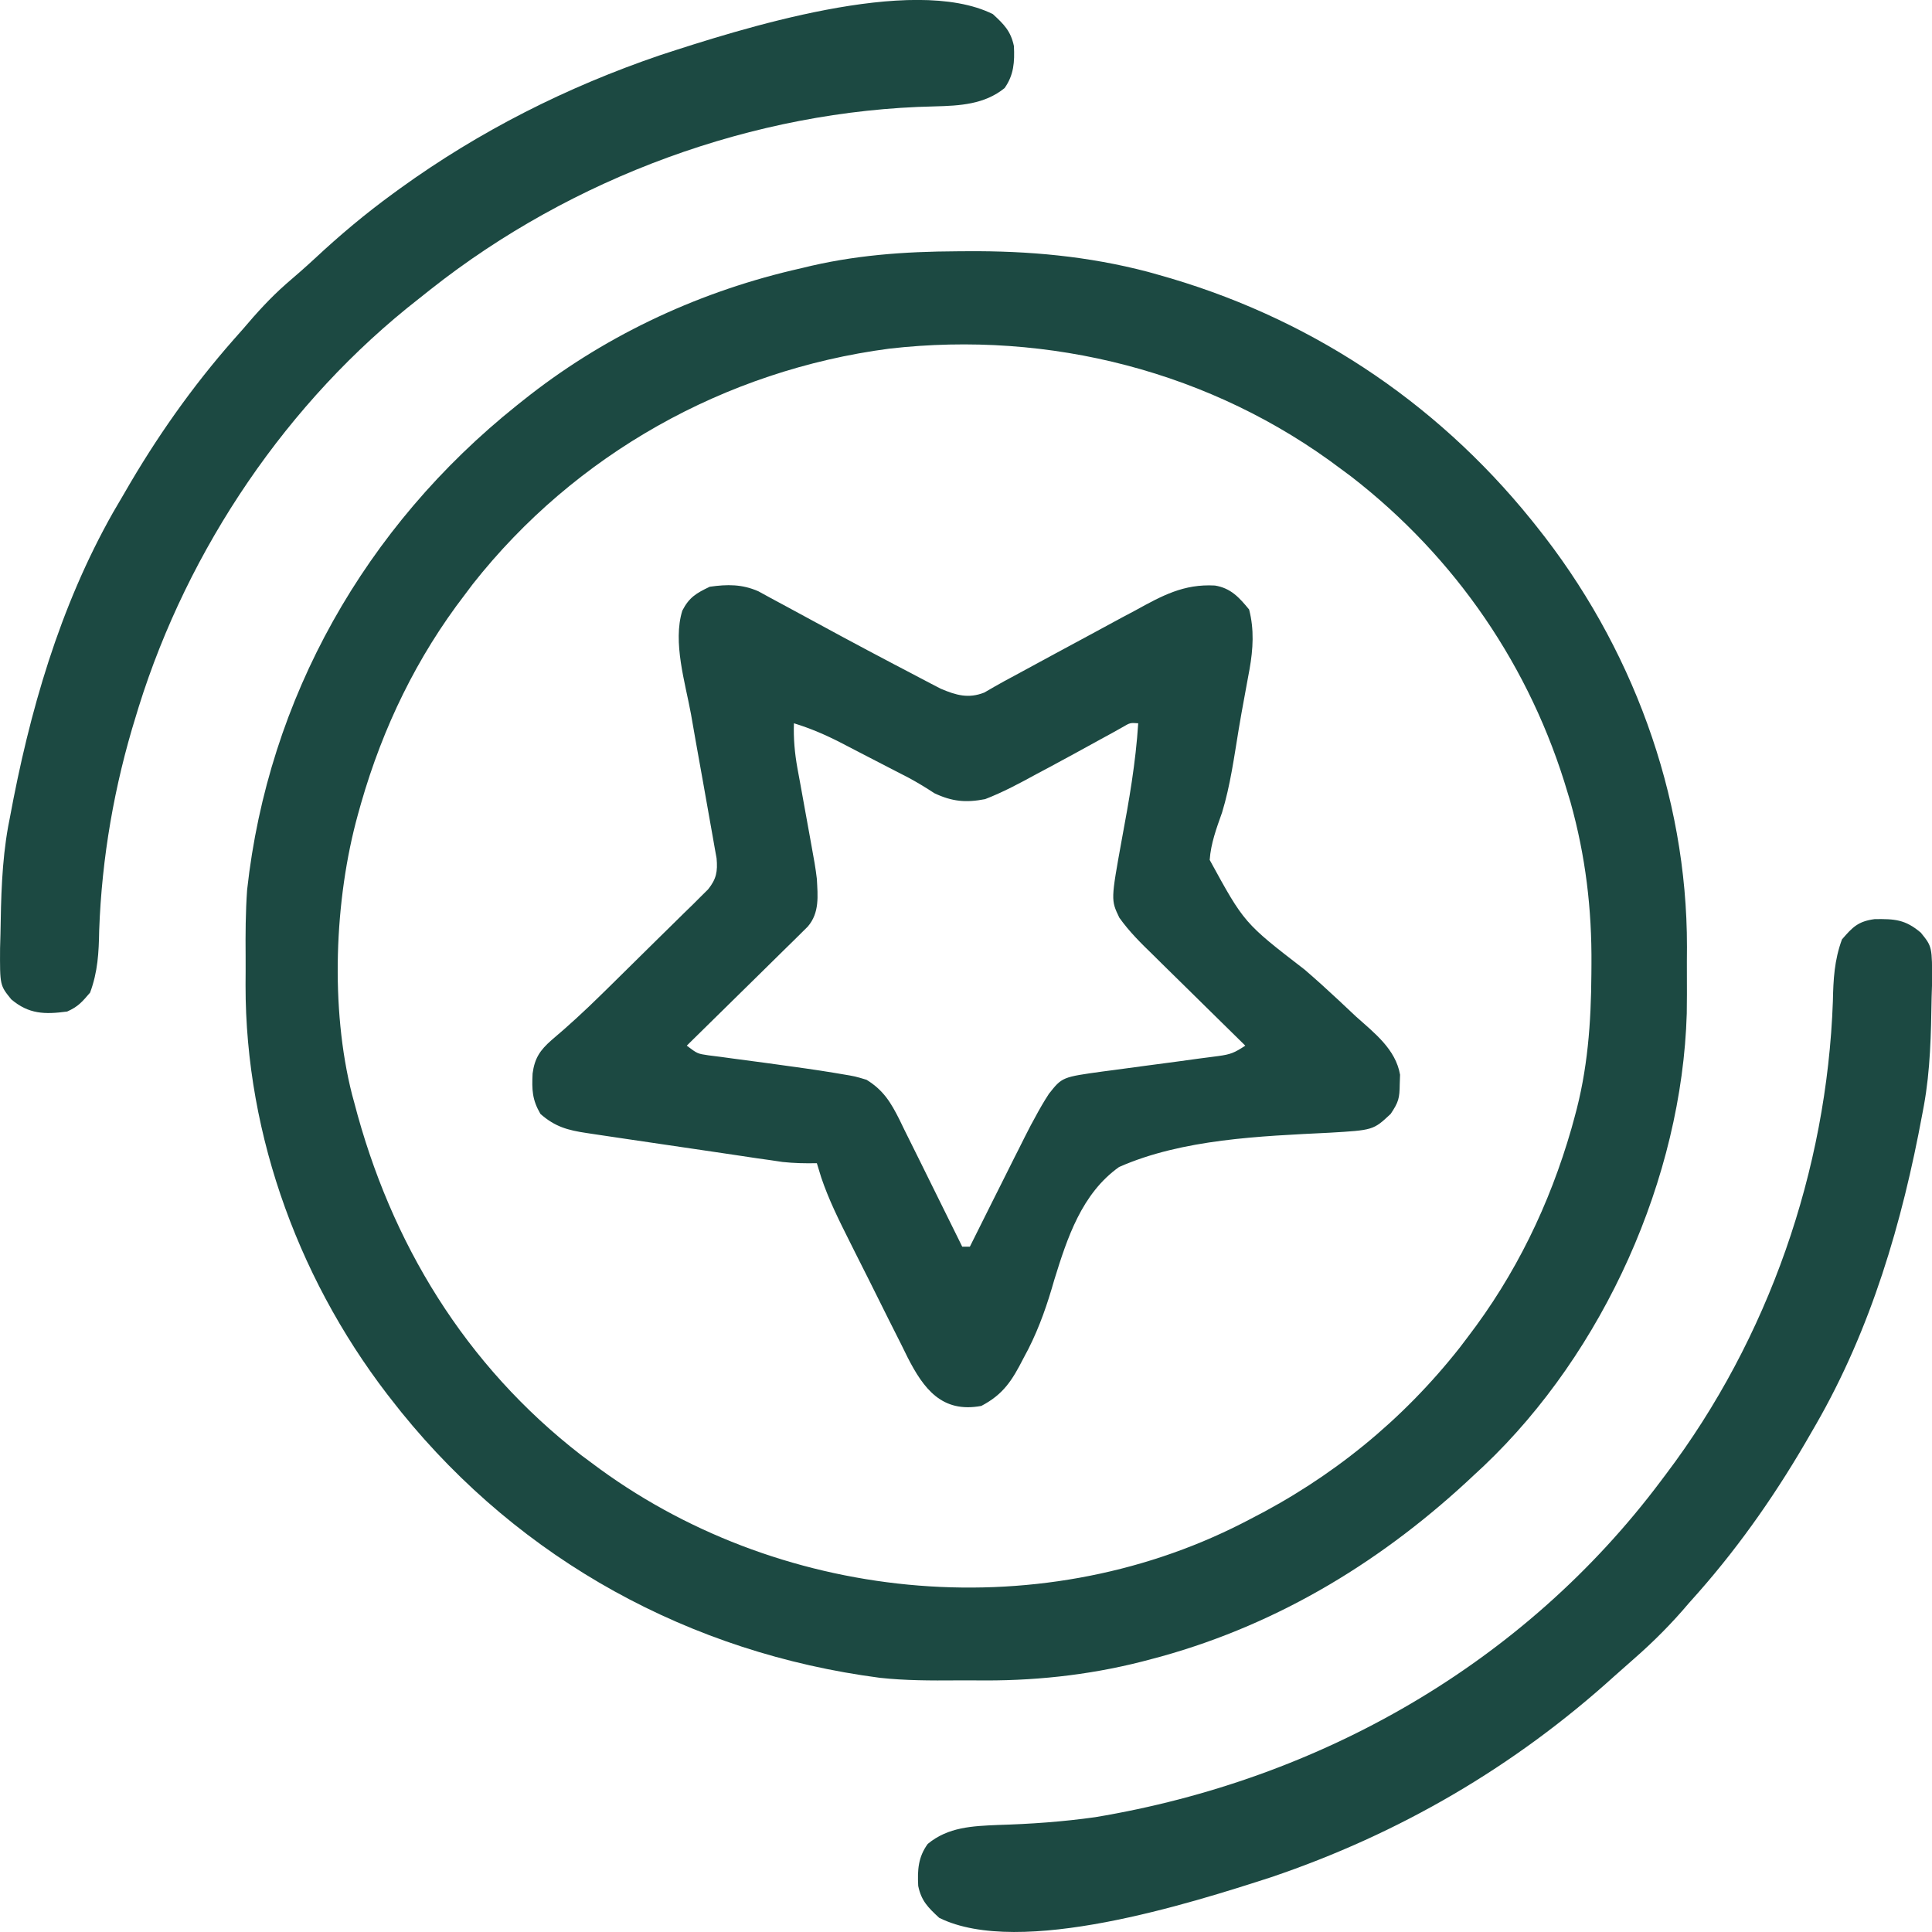
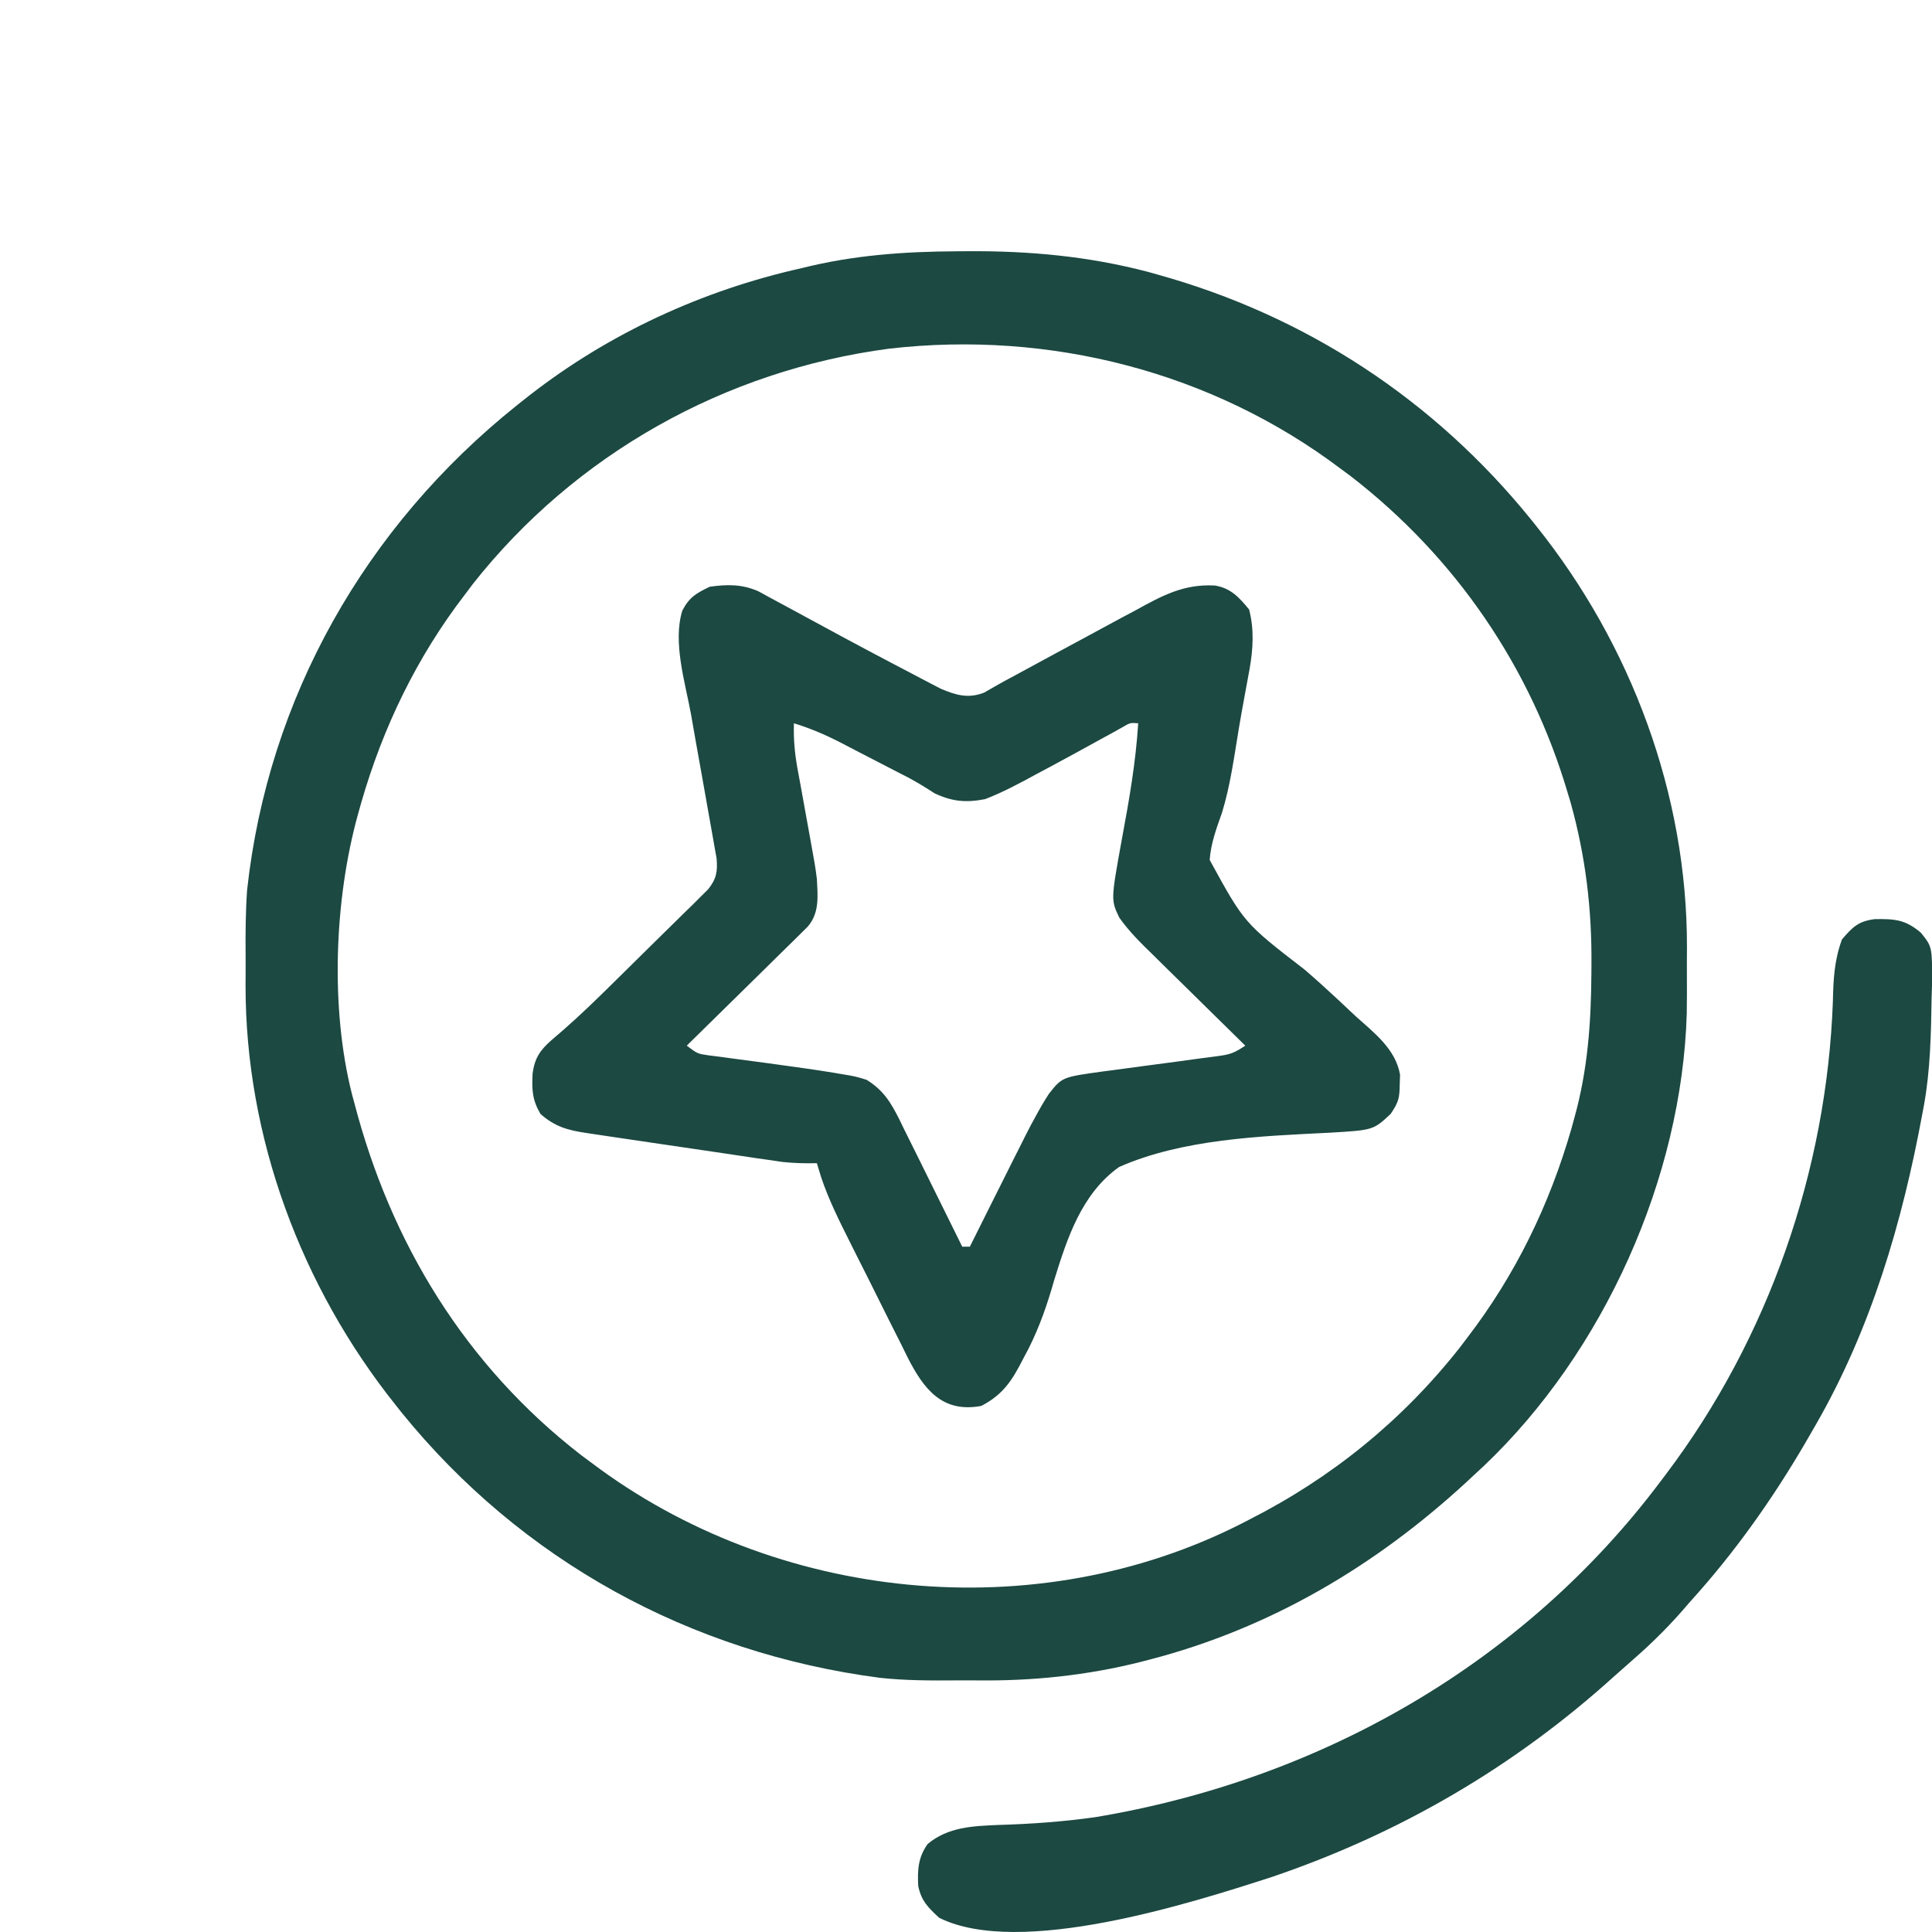
<svg xmlns="http://www.w3.org/2000/svg" width="30" height="30" viewBox="0 0 30 30" fill="none">
  <path d="M14.854 26.093C15.004 26.092 15.153 26.093 15.303 26.094C16.178 26.095 17.043 25.991 17.888 25.76C17.957 25.742 17.957 25.742 18.027 25.723C19.896 25.203 21.508 24.209 22.904 22.89C22.95 22.847 22.996 22.804 23.044 22.76C24.905 20.991 26.117 18.289 26.192 15.737C26.195 15.54 26.195 15.344 26.194 15.147C26.193 14.998 26.194 14.85 26.195 14.702C26.198 12.339 25.332 10.012 23.854 8.167C23.828 8.134 23.801 8.101 23.774 8.067C22.272 6.211 20.283 4.903 17.97 4.262C17.922 4.248 17.874 4.235 17.824 4.221C16.898 3.978 15.973 3.894 15.019 3.901C14.967 3.901 14.915 3.902 14.862 3.902C14.038 3.906 13.252 3.962 12.45 4.163C12.399 4.175 12.348 4.187 12.295 4.199C10.771 4.562 9.334 5.247 8.114 6.224C8.083 6.248 8.052 6.272 8.021 6.298C5.674 8.176 4.164 10.834 3.837 13.82C3.813 14.163 3.811 14.506 3.814 14.85C3.815 14.998 3.814 15.147 3.813 15.295C3.809 17.657 4.676 19.985 6.153 21.829C6.18 21.863 6.206 21.895 6.233 21.93C8.095 24.229 10.714 25.668 13.663 26.053C14.059 26.096 14.456 26.096 14.854 26.093ZM9.183 22.713C9.13 22.674 9.078 22.635 9.024 22.595C7.223 21.2 6.066 19.298 5.5 17.118C5.489 17.078 5.479 17.038 5.467 16.997C5.126 15.657 5.191 13.968 5.559 12.643C5.575 12.586 5.591 12.53 5.607 12.472C5.946 11.293 6.472 10.203 7.223 9.227C7.262 9.175 7.301 9.123 7.341 9.07C8.928 7.057 11.252 5.751 13.807 5.414C16.297 5.128 18.823 5.771 20.825 7.284C20.877 7.323 20.93 7.361 20.983 7.401C22.604 8.657 23.768 10.36 24.344 12.315C24.358 12.362 24.372 12.409 24.387 12.457C24.621 13.295 24.719 14.113 24.712 14.98C24.712 15.026 24.711 15.072 24.711 15.12C24.706 15.884 24.654 16.614 24.448 17.354C24.433 17.41 24.417 17.467 24.401 17.525C24.062 18.703 23.535 19.793 22.785 20.77C22.746 20.821 22.707 20.873 22.666 20.927C21.776 22.056 20.683 22.944 19.399 23.596C19.345 23.624 19.345 23.624 19.289 23.653C16.077 25.29 12.041 24.872 9.183 22.713Z" fill="#1C4942" />
  <path d="M15.238 21.831C15.58 21.652 15.717 21.434 15.889 21.097C15.915 21.048 15.941 20.999 15.968 20.948C16.145 20.598 16.264 20.249 16.371 19.873C16.572 19.223 16.797 18.534 17.377 18.121C18.364 17.686 19.572 17.642 20.639 17.589C21.324 17.549 21.324 17.549 21.594 17.297C21.719 17.111 21.732 17.052 21.735 16.837C21.737 16.788 21.738 16.739 21.74 16.688C21.671 16.291 21.342 16.041 21.055 15.784C20.967 15.701 20.878 15.617 20.789 15.534C20.615 15.371 20.439 15.212 20.258 15.056C19.32 14.333 19.32 14.333 18.784 13.353C18.802 13.095 18.89 12.86 18.976 12.617C19.105 12.195 19.163 11.756 19.235 11.322C19.262 11.16 19.291 10.998 19.321 10.837C19.34 10.735 19.358 10.633 19.377 10.531C19.385 10.485 19.394 10.438 19.403 10.391C19.458 10.079 19.477 9.774 19.396 9.464C19.242 9.277 19.112 9.132 18.865 9.092C18.38 9.065 18.045 9.25 17.629 9.479C17.559 9.517 17.488 9.554 17.418 9.591C17.24 9.686 17.063 9.783 16.886 9.879C16.724 9.967 16.562 10.054 16.4 10.141C16.18 10.26 15.96 10.379 15.74 10.499C15.694 10.524 15.648 10.549 15.6 10.574C15.494 10.632 15.389 10.693 15.284 10.754C15.037 10.851 14.847 10.796 14.607 10.694C14.555 10.667 14.503 10.64 14.449 10.612C14.39 10.581 14.331 10.55 14.27 10.518C14.207 10.485 14.145 10.452 14.08 10.418C14.015 10.384 13.95 10.35 13.883 10.315C13.332 10.026 12.785 9.73 12.24 9.433C12.15 9.384 12.061 9.336 11.971 9.288C11.906 9.253 11.842 9.217 11.775 9.181C11.522 9.07 11.292 9.072 11.021 9.111C10.811 9.211 10.701 9.276 10.595 9.482C10.443 9.972 10.64 10.598 10.73 11.091C10.754 11.23 10.779 11.369 10.803 11.508C10.842 11.724 10.88 11.94 10.919 12.156C10.957 12.367 10.994 12.577 11.031 12.788C11.042 12.853 11.054 12.918 11.066 12.984C11.077 13.045 11.087 13.105 11.098 13.167C11.108 13.22 11.117 13.272 11.127 13.327C11.145 13.532 11.125 13.648 10.995 13.81C10.941 13.864 10.941 13.864 10.885 13.919C10.844 13.96 10.802 14.001 10.76 14.044C10.715 14.088 10.67 14.132 10.623 14.177C10.577 14.222 10.531 14.268 10.483 14.315C10.385 14.412 10.287 14.509 10.188 14.605C10.039 14.752 9.89 14.899 9.741 15.046C9.645 15.14 9.55 15.235 9.454 15.329C9.41 15.372 9.366 15.416 9.32 15.46C9.076 15.7 8.826 15.93 8.564 16.151C8.385 16.308 8.302 16.432 8.27 16.67C8.258 16.922 8.263 17.076 8.392 17.297C8.618 17.496 8.815 17.55 9.112 17.594C9.182 17.605 9.253 17.616 9.325 17.626C9.4 17.637 9.476 17.648 9.554 17.66C9.633 17.671 9.711 17.683 9.79 17.695C9.955 17.719 10.12 17.744 10.285 17.768C10.495 17.798 10.706 17.83 10.917 17.861C11.079 17.885 11.242 17.909 11.404 17.933C11.52 17.95 11.635 17.967 11.75 17.985C11.82 17.995 11.891 18.005 11.964 18.015C12.026 18.024 12.087 18.034 12.151 18.043C12.33 18.062 12.504 18.066 12.684 18.062C12.707 18.136 12.729 18.209 12.752 18.284C12.869 18.631 13.03 18.953 13.194 19.28C13.242 19.376 13.242 19.376 13.291 19.474C13.358 19.608 13.426 19.743 13.494 19.877C13.597 20.083 13.7 20.289 13.802 20.495C13.868 20.626 13.934 20.757 14 20.888C14.03 20.95 14.06 21.011 14.092 21.075C14.342 21.566 14.627 21.945 15.238 21.831ZM14.941 19.358C14.927 19.329 14.913 19.3 14.898 19.27C14.749 18.968 14.6 18.666 14.45 18.364C14.394 18.252 14.338 18.139 14.283 18.026C14.203 17.864 14.123 17.702 14.042 17.541C14.018 17.49 13.993 17.44 13.968 17.388C13.833 17.12 13.72 16.93 13.456 16.767C13.278 16.713 13.278 16.713 13.066 16.678C13.027 16.672 12.988 16.665 12.948 16.658C12.659 16.61 12.37 16.571 12.08 16.531C12.005 16.521 11.93 16.51 11.854 16.5C11.703 16.479 11.552 16.459 11.402 16.44C11.332 16.43 11.262 16.421 11.19 16.411C11.128 16.403 11.065 16.395 11 16.387C10.83 16.362 10.83 16.362 10.664 16.237C10.689 16.213 10.713 16.189 10.738 16.164C10.992 15.915 11.245 15.666 11.499 15.416C11.593 15.323 11.688 15.23 11.783 15.137C11.919 15.004 12.054 14.87 12.19 14.736C12.233 14.694 12.275 14.652 12.319 14.61C12.378 14.551 12.378 14.551 12.438 14.492C12.473 14.458 12.507 14.424 12.543 14.388C12.728 14.173 12.698 13.912 12.684 13.646C12.665 13.483 12.636 13.322 12.606 13.161C12.598 13.117 12.59 13.073 12.582 13.027C12.557 12.887 12.531 12.747 12.506 12.608C12.48 12.467 12.455 12.327 12.43 12.187C12.414 12.1 12.398 12.013 12.382 11.927C12.34 11.692 12.32 11.47 12.328 11.231C12.585 11.31 12.816 11.409 13.055 11.532C13.159 11.586 13.159 11.586 13.265 11.641C13.319 11.669 13.319 11.669 13.373 11.697C13.482 11.753 13.59 11.809 13.698 11.865C13.768 11.901 13.837 11.937 13.909 11.974C14.009 12.026 14.009 12.026 14.111 12.078C14.25 12.153 14.378 12.231 14.509 12.317C14.785 12.447 14.997 12.467 15.297 12.409C15.576 12.301 15.835 12.162 16.096 12.019C16.164 11.982 16.232 11.946 16.303 11.909C16.567 11.767 16.831 11.623 17.093 11.478C17.152 11.446 17.21 11.414 17.271 11.381C17.323 11.352 17.375 11.323 17.428 11.293C17.549 11.222 17.549 11.222 17.674 11.231C17.636 11.841 17.532 12.432 17.42 13.032C17.249 13.975 17.249 13.975 17.381 14.25C17.537 14.47 17.722 14.651 17.916 14.839C17.956 14.879 17.997 14.919 18.039 14.961C18.168 15.088 18.297 15.215 18.427 15.342C18.515 15.429 18.603 15.515 18.691 15.602C18.906 15.814 19.121 16.025 19.337 16.237C19.168 16.348 19.11 16.372 18.92 16.398C18.873 16.404 18.825 16.41 18.776 16.417C18.725 16.424 18.674 16.43 18.621 16.437C18.512 16.452 18.403 16.467 18.294 16.482C18.123 16.505 17.952 16.527 17.781 16.55C17.615 16.572 17.45 16.595 17.284 16.617C17.233 16.624 17.183 16.63 17.13 16.637C16.493 16.725 16.493 16.725 16.288 16.984C16.209 17.105 16.138 17.228 16.07 17.356C16.049 17.395 16.027 17.434 16.005 17.475C15.942 17.596 15.881 17.717 15.82 17.84C15.798 17.883 15.776 17.927 15.753 17.972C15.684 18.11 15.615 18.248 15.546 18.386C15.499 18.48 15.452 18.575 15.404 18.669C15.289 18.898 15.175 19.128 15.06 19.358C15.021 19.358 14.982 19.358 14.941 19.358Z" fill="#1C4942" />
  <path d="M19.739 29.149C21.733 28.474 23.515 27.433 25.069 26.026C25.169 25.936 25.27 25.847 25.371 25.759C25.682 25.487 25.96 25.207 26.226 24.892C26.274 24.838 26.323 24.784 26.372 24.728C27.047 23.962 27.622 23.127 28.127 22.242C28.149 22.205 28.171 22.167 28.193 22.128C29.055 20.632 29.538 18.982 29.85 17.296C29.858 17.253 29.866 17.211 29.874 17.168C29.975 16.613 29.985 16.054 29.994 15.492C29.997 15.42 29.998 15.348 30.001 15.274C30.003 14.7 30.003 14.7 29.826 14.482C29.584 14.277 29.421 14.268 29.11 14.272C28.855 14.306 28.769 14.393 28.602 14.587C28.483 14.911 28.468 15.207 28.461 15.547C28.367 18.173 27.46 20.785 25.87 22.89C25.844 22.925 25.818 22.959 25.791 22.995C23.665 25.831 20.505 27.634 17.007 28.217C16.503 28.288 16.006 28.323 15.497 28.338C15.098 28.355 14.723 28.37 14.406 28.632C14.257 28.837 14.245 29.037 14.258 29.285C14.306 29.517 14.411 29.62 14.584 29.78C15.837 30.401 18.498 29.55 19.739 29.149Z" fill="#1C4942" />
-   <path d="M1.043 15.707C1.214 15.63 1.271 15.562 1.399 15.413C1.519 15.088 1.534 14.793 1.54 14.452C1.58 13.32 1.775 12.196 2.112 11.114C2.126 11.069 2.14 11.023 2.154 10.976C2.922 8.518 4.463 6.229 6.507 4.636C6.566 4.589 6.626 4.542 6.687 4.493C8.88 2.76 11.704 1.712 14.513 1.652C14.907 1.642 15.287 1.621 15.599 1.368C15.744 1.163 15.756 0.96 15.744 0.715C15.695 0.483 15.591 0.379 15.417 0.219C14.161 -0.403 11.492 0.451 10.25 0.857C8.798 1.352 7.451 2.032 6.21 2.928C6.176 2.953 6.141 2.978 6.106 3.004C5.677 3.316 5.278 3.651 4.891 4.012C4.743 4.149 4.592 4.281 4.439 4.412C4.195 4.627 3.985 4.859 3.775 5.107C3.727 5.162 3.679 5.216 3.629 5.272C2.982 6.006 2.422 6.804 1.935 7.651C1.876 7.754 1.816 7.855 1.756 7.957C0.924 9.427 0.456 11.055 0.152 12.704C0.144 12.746 0.136 12.788 0.127 12.832C0.027 13.386 0.016 13.946 0.007 14.508C0.005 14.58 0.003 14.652 0.001 14.726C-0.002 15.3 -0.002 15.3 0.175 15.518C0.447 15.748 0.693 15.754 1.043 15.707Z" fill="#1C4942" />
</svg>